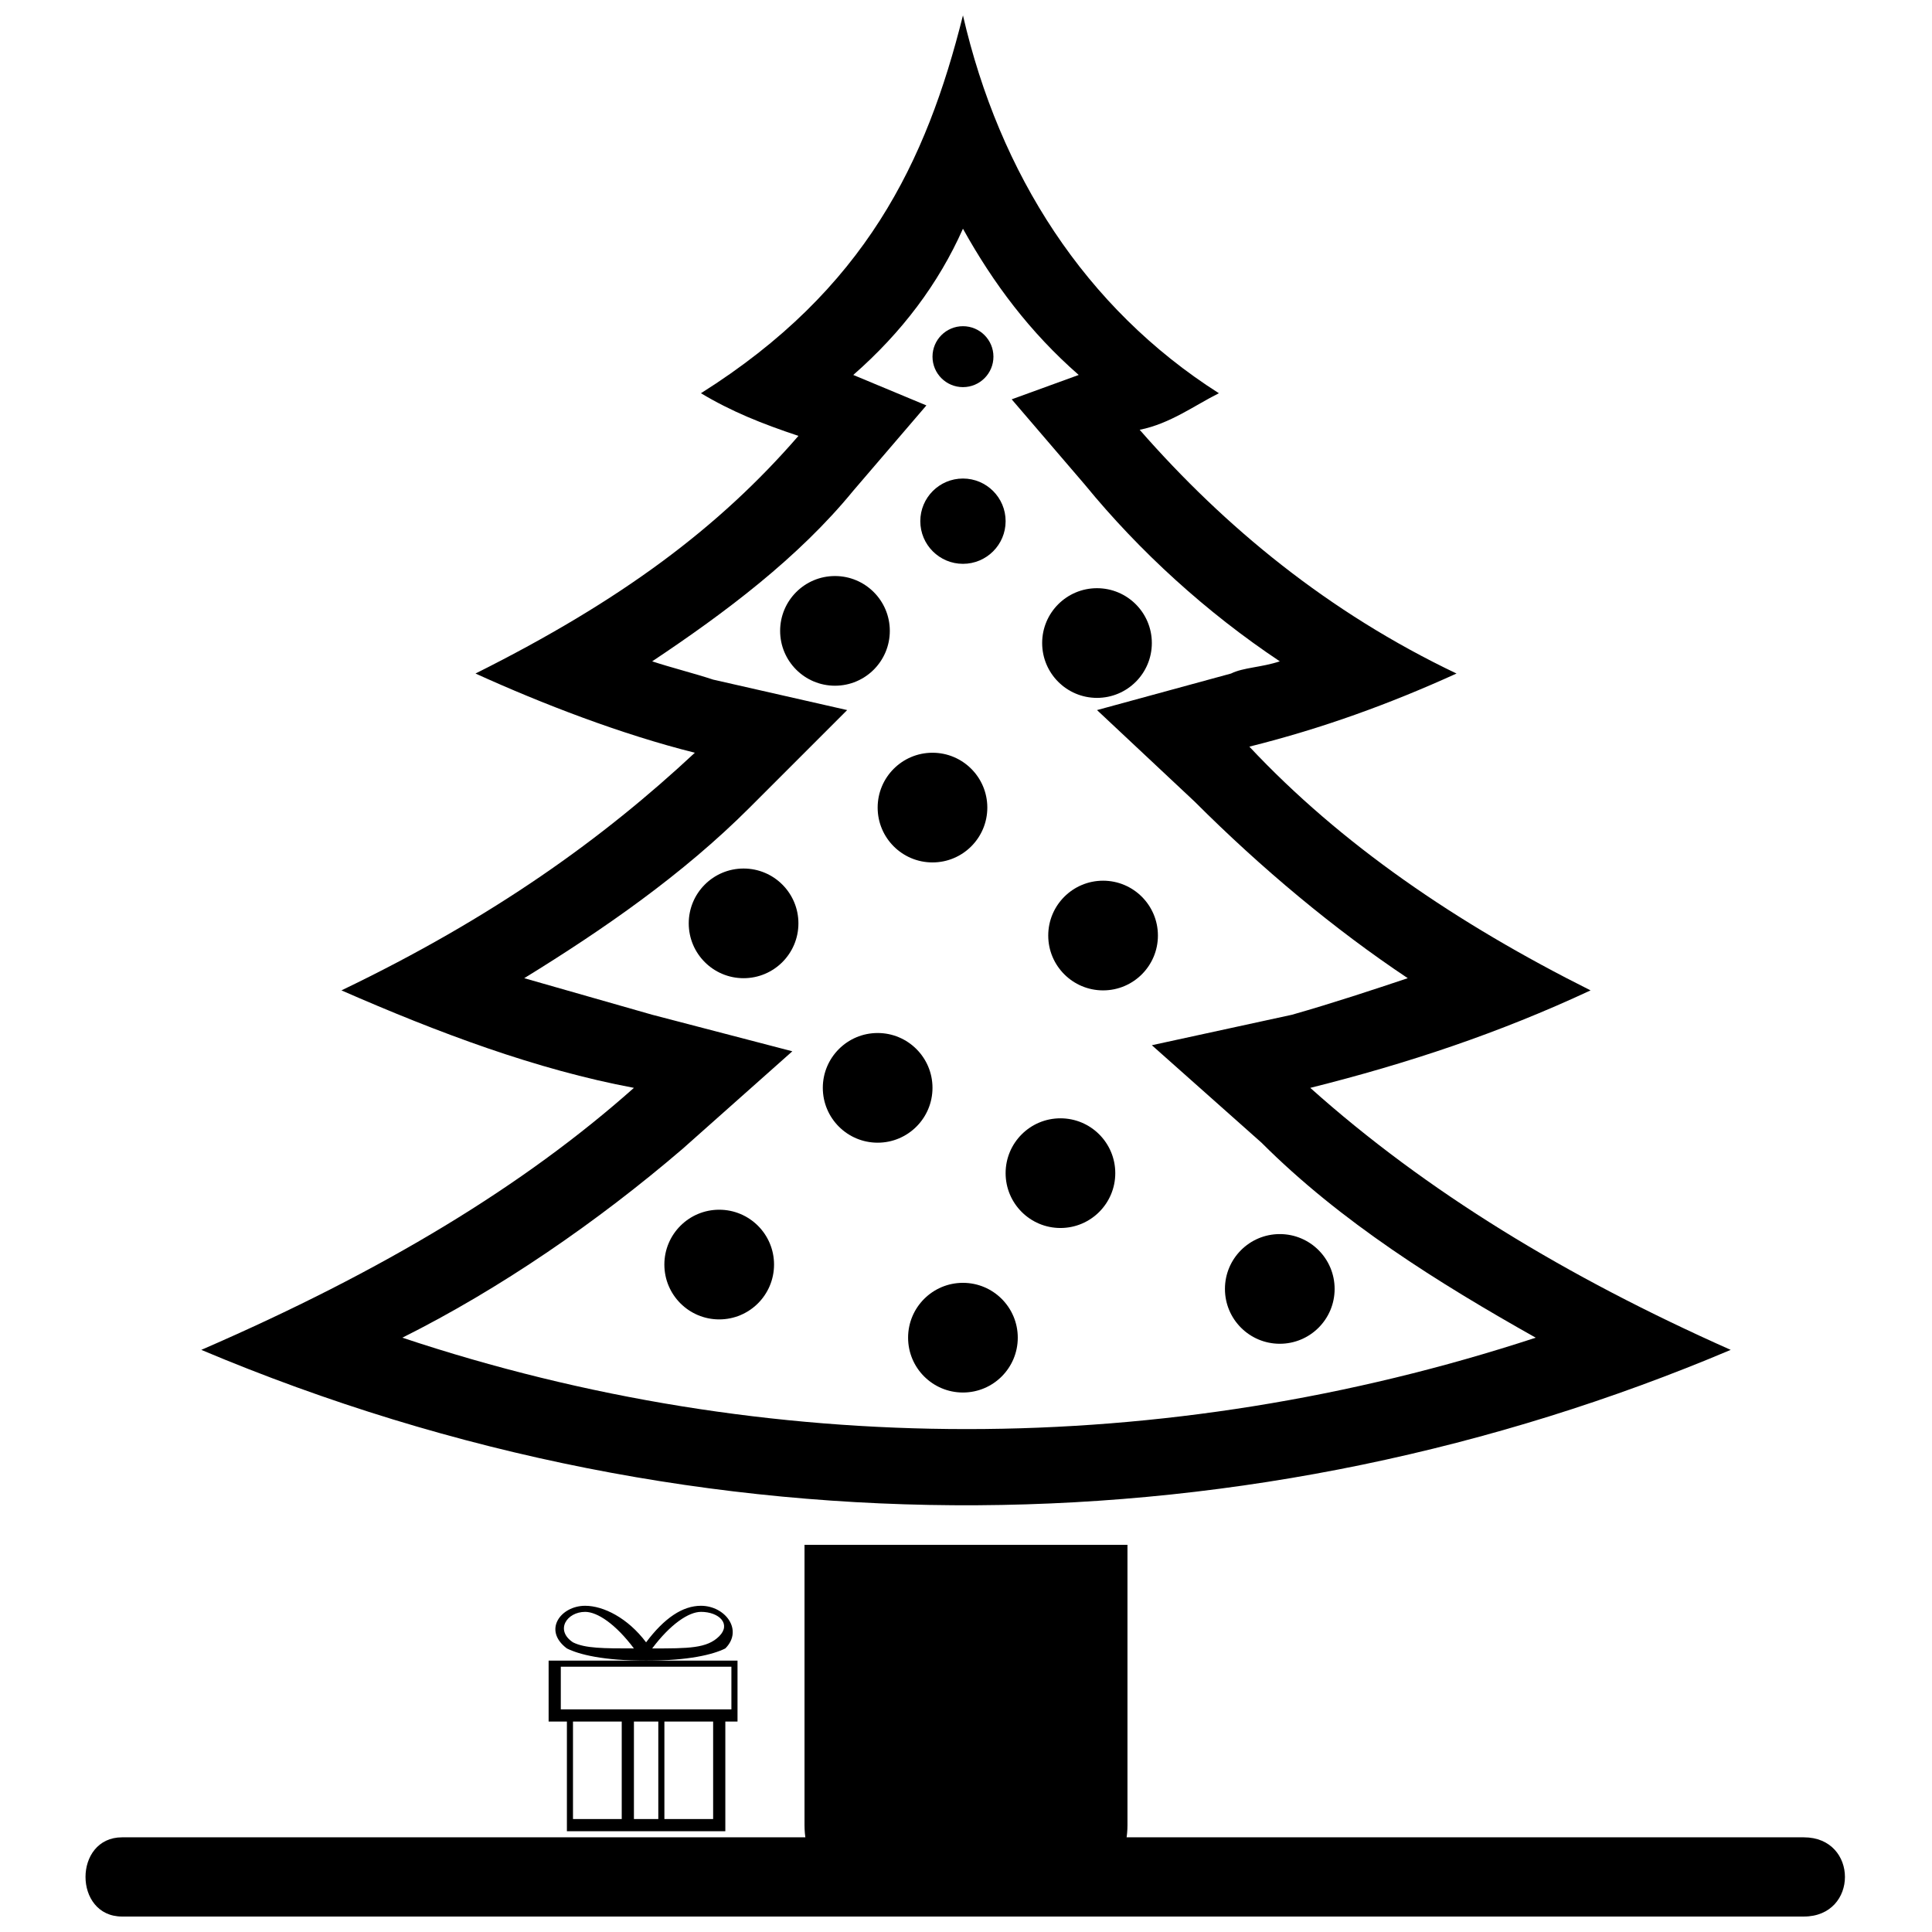
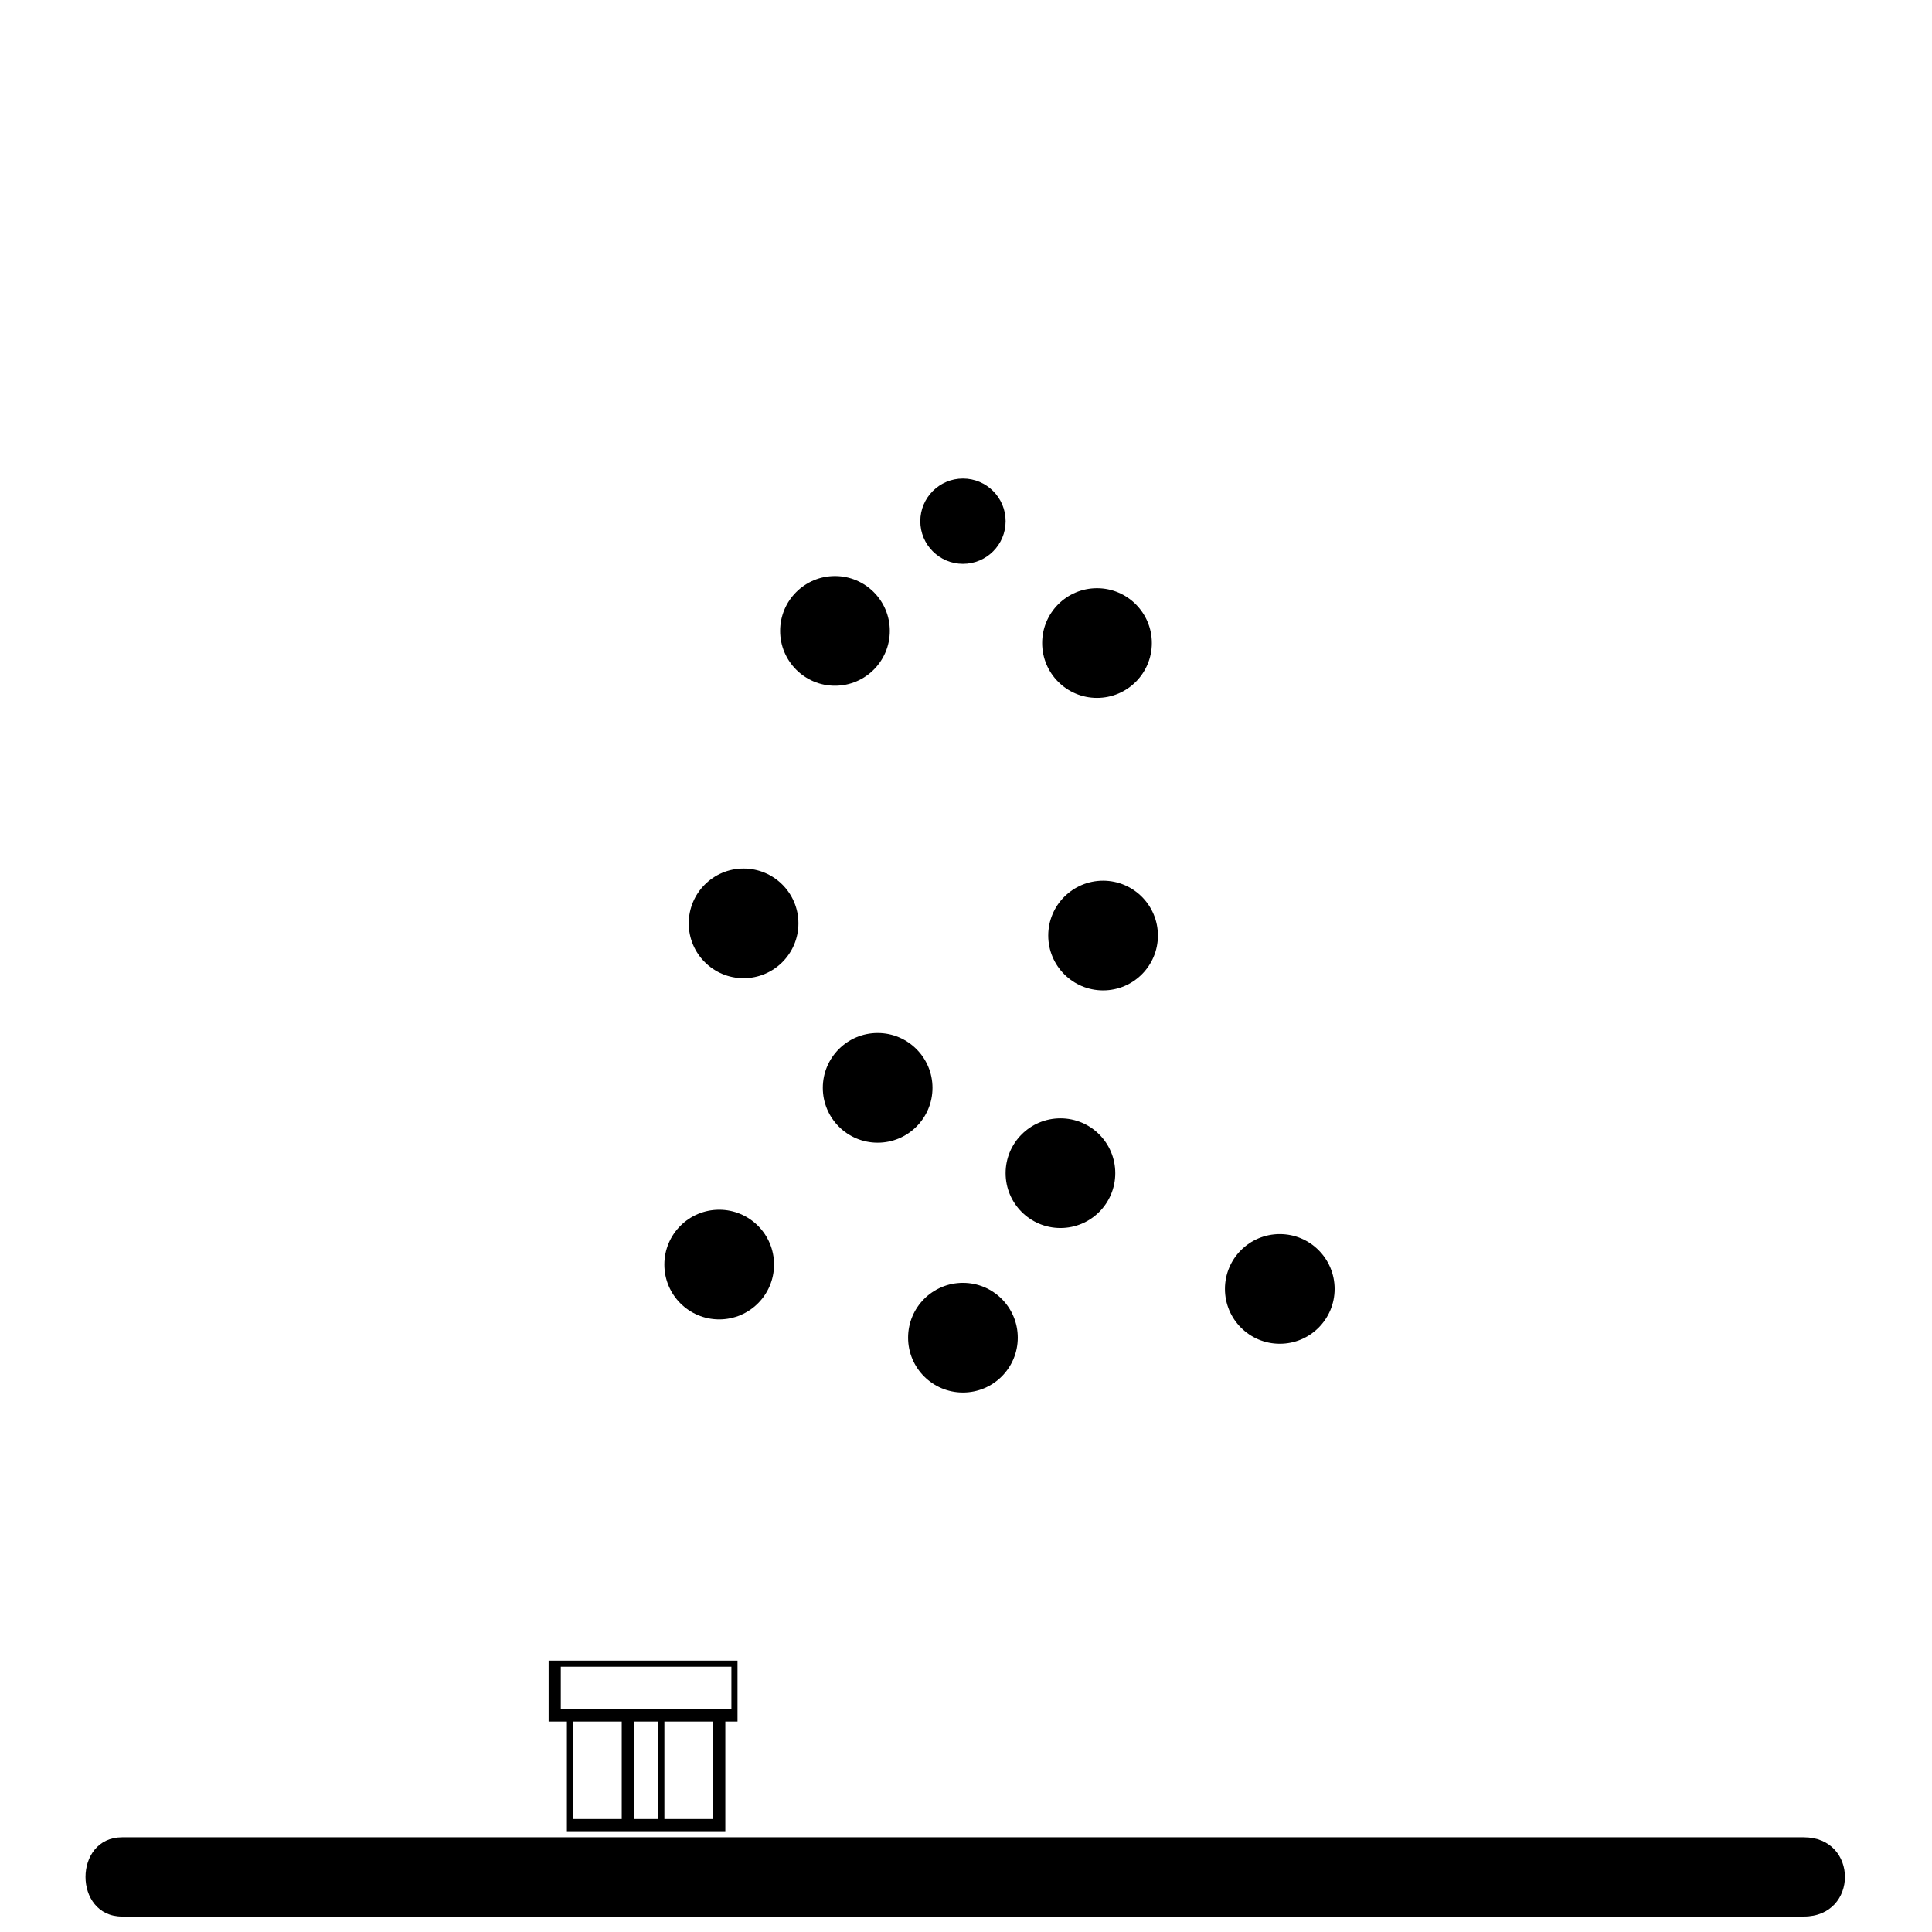
<svg xmlns="http://www.w3.org/2000/svg" width="800px" height="800px" version="1.1" viewBox="144 144 512 512">
  <defs>
    <clipPath id="b">
      <path d="m197 148.09h406v394.91h-406z" />
    </clipPath>
    <clipPath id="a">
      <path d="m166 630h467v21.902h-467z" />
    </clipPath>
  </defs>
  <g clip-path="url(#b)">
-     <path d="m399.19 148.09c-9.688 38.754-25.836 72.664-69.434 100.12 8.074 4.844 16.148 8.074 25.836 11.305-20.992 24.223-46.828 43.598-85.582 62.977 17.762 8.074 38.754 16.148 58.133 20.992-24.223 22.605-53.289 43.598-93.656 62.977 25.836 11.305 51.672 20.992 77.508 25.836-29.066 25.836-66.207 48.441-114.65 69.434 134.03 56.516 279.36 53.289 405.31 0-43.598-19.379-80.738-41.984-111.42-69.434 25.836-6.461 50.059-14.531 74.281-25.836-35.523-17.762-66.207-38.754-90.426-64.59 19.379-4.844 37.141-11.305 54.902-19.379-33.91-16.148-61.363-38.754-83.969-64.59 8.074-1.613 14.531-6.461 20.992-9.688-35.523-22.605-58.133-58.133-67.82-100.12zm151.79 350.41c-25.836-14.531-51.672-30.68-72.664-51.672l-29.066-25.836 37.141-8.074c11.305-3.231 20.992-6.461 30.68-9.688-19.379-12.918-38.754-29.066-56.516-46.828l-25.836-24.223 35.523-9.688c3.231-1.613 8.074-1.613 12.918-3.231-19.379-12.918-37.141-29.066-51.672-46.828l-19.379-22.605 17.762-6.461c-12.918-11.305-22.605-24.223-30.68-38.754-6.461 14.531-16.148 27.449-29.066 38.754l19.379 8.074-19.379 22.605c-14.531 17.762-33.91 32.297-53.289 45.215 4.844 1.613 11.305 3.231 16.148 4.844l35.523 8.074-25.836 25.836c-17.762 17.762-38.754 32.297-59.746 45.215 11.305 3.231 22.605 6.461 33.91 9.688l37.141 9.688-29.066 25.836c-22.605 19.379-48.441 37.141-74.281 50.059 96.887 32.297 201.85 32.297 300.35 0z" fill-rule="evenodd" />
-   </g>
-   <path d="m357.21 553.4h85.582v74.281c0 11.305-8.074 20.992-20.992 20.992h-45.215c-11.305 0-19.379-9.688-19.379-20.992v-74.281z" fill-rule="evenodd" />
+     </g>
  <path d="m410.5 282.12c0 6.242-5.062 11.301-11.305 11.301-6.242 0-11.305-5.059-11.305-11.301 0-6.242 5.062-11.305 11.305-11.305 6.242 0 11.305 5.062 11.305 11.305" fill-rule="evenodd" />
  <path d="m449.25 314.41c0 8.027-6.508 14.535-14.535 14.535-8.023 0-14.531-6.508-14.531-14.535 0-8.023 6.508-14.531 14.531-14.531 8.027 0 14.535 6.508 14.535 14.531" fill-rule="evenodd" />
-   <path d="m405.65 358.02c0 8.023-6.504 14.531-14.531 14.531-8.027 0-14.531-6.508-14.531-14.531 0-8.027 6.504-14.535 14.531-14.535 8.027 0 14.531 6.508 14.531 14.535" fill-rule="evenodd" />
  <path d="m450.86 391.93c0 8.023-6.508 14.531-14.531 14.531-8.027 0-14.535-6.508-14.535-14.531 0-8.027 6.508-14.535 14.535-14.535 8.023 0 14.531 6.508 14.531 14.535" fill-rule="evenodd" />
  <path d="m391.12 432.29c0 8.027-6.508 14.535-14.531 14.535-8.027 0-14.535-6.508-14.535-14.535 0-8.023 6.508-14.531 14.535-14.531 8.023 0 14.531 6.508 14.531 14.531" fill-rule="evenodd" />
  <path d="m349.13 479.12c0 8.027-6.508 14.535-14.531 14.535-8.027 0-14.535-6.508-14.535-14.535 0-8.023 6.508-14.531 14.535-14.531 8.023 0 14.531 6.508 14.531 14.531" fill-rule="evenodd" />
  <path d="m439.56 454.9c0 8.023-6.504 14.531-14.531 14.531s-14.531-6.508-14.531-14.531c0-8.027 6.504-14.535 14.531-14.535s14.531 6.508 14.531 14.535" fill-rule="evenodd" />
  <path d="m497.69 485.58c0 8.027-6.504 14.531-14.531 14.531s-14.535-6.504-14.535-14.531c0-8.027 6.508-14.535 14.535-14.535s14.531 6.508 14.531 14.535" fill-rule="evenodd" />
  <path d="m413.72 498.5c0 8.027-6.504 14.531-14.531 14.531s-14.535-6.504-14.535-14.531 6.508-14.535 14.535-14.535 14.531 6.508 14.531 14.535" fill-rule="evenodd" />
  <path d="m355.59 388.7c0 8.027-6.508 14.531-14.535 14.531s-14.531-6.504-14.531-14.531c0-8.027 6.504-14.531 14.531-14.531s14.535 6.504 14.535 14.531" fill-rule="evenodd" />
  <path d="m379.81 311.19c0 8.023-6.504 14.531-14.531 14.531s-14.535-6.508-14.535-14.531c0-8.027 6.508-14.535 14.535-14.535s14.531 6.508 14.531 14.535" fill-rule="evenodd" />
-   <path d="m407.27 238.52c0 4.461-3.617 8.074-8.074 8.074-4.461 0-8.074-3.613-8.074-8.074 0-4.457 3.613-8.074 8.074-8.074 4.457 0 8.074 3.617 8.074 8.074" fill-rule="evenodd" />
  <g clip-path="url(#a)">
    <path d="m176.35 630.91h445.68c14.531 0 14.531 20.992 0 20.992h-445.68c-12.918 0-12.918-20.992 0-20.992z" fill-rule="evenodd" />
  </g>
  <path d="m339.45 584.08v16.148h-3.231v29.066h-41.984v-29.066h-4.844v-16.148zm-19.379 16.148v25.836h12.918v-25.836h-12.918zm-11.305 25.836v-25.836h-12.918v25.836zm3.231-25.836v25.836h6.461v-25.836h-6.461zm25.836-14.531h-45.215v11.305h45.211v-11.305z" />
-   <path d="m311.99 580.85c-4.844-6.461-9.688-9.688-12.918-9.688-4.844 0-8.074 4.844-3.231 8.074 3.231 1.613 8.074 1.613 16.148 1.613zm3.231-1.613c4.844-6.461 9.688-9.688 14.531-9.688 6.461 0 11.305 6.461 6.461 11.305-3.231 1.613-9.688 3.231-20.992 3.231-11.305 0-17.762-1.613-20.992-3.231-6.461-4.844-1.613-11.305 4.844-11.305 4.844 0 11.305 3.231 16.148 9.688zm14.531-8.074c-3.231 0-8.074 3.231-12.918 9.688 9.688 0 14.531 0 17.762-3.231 3.231-3.231 0-6.461-4.844-6.461z" />
</svg>